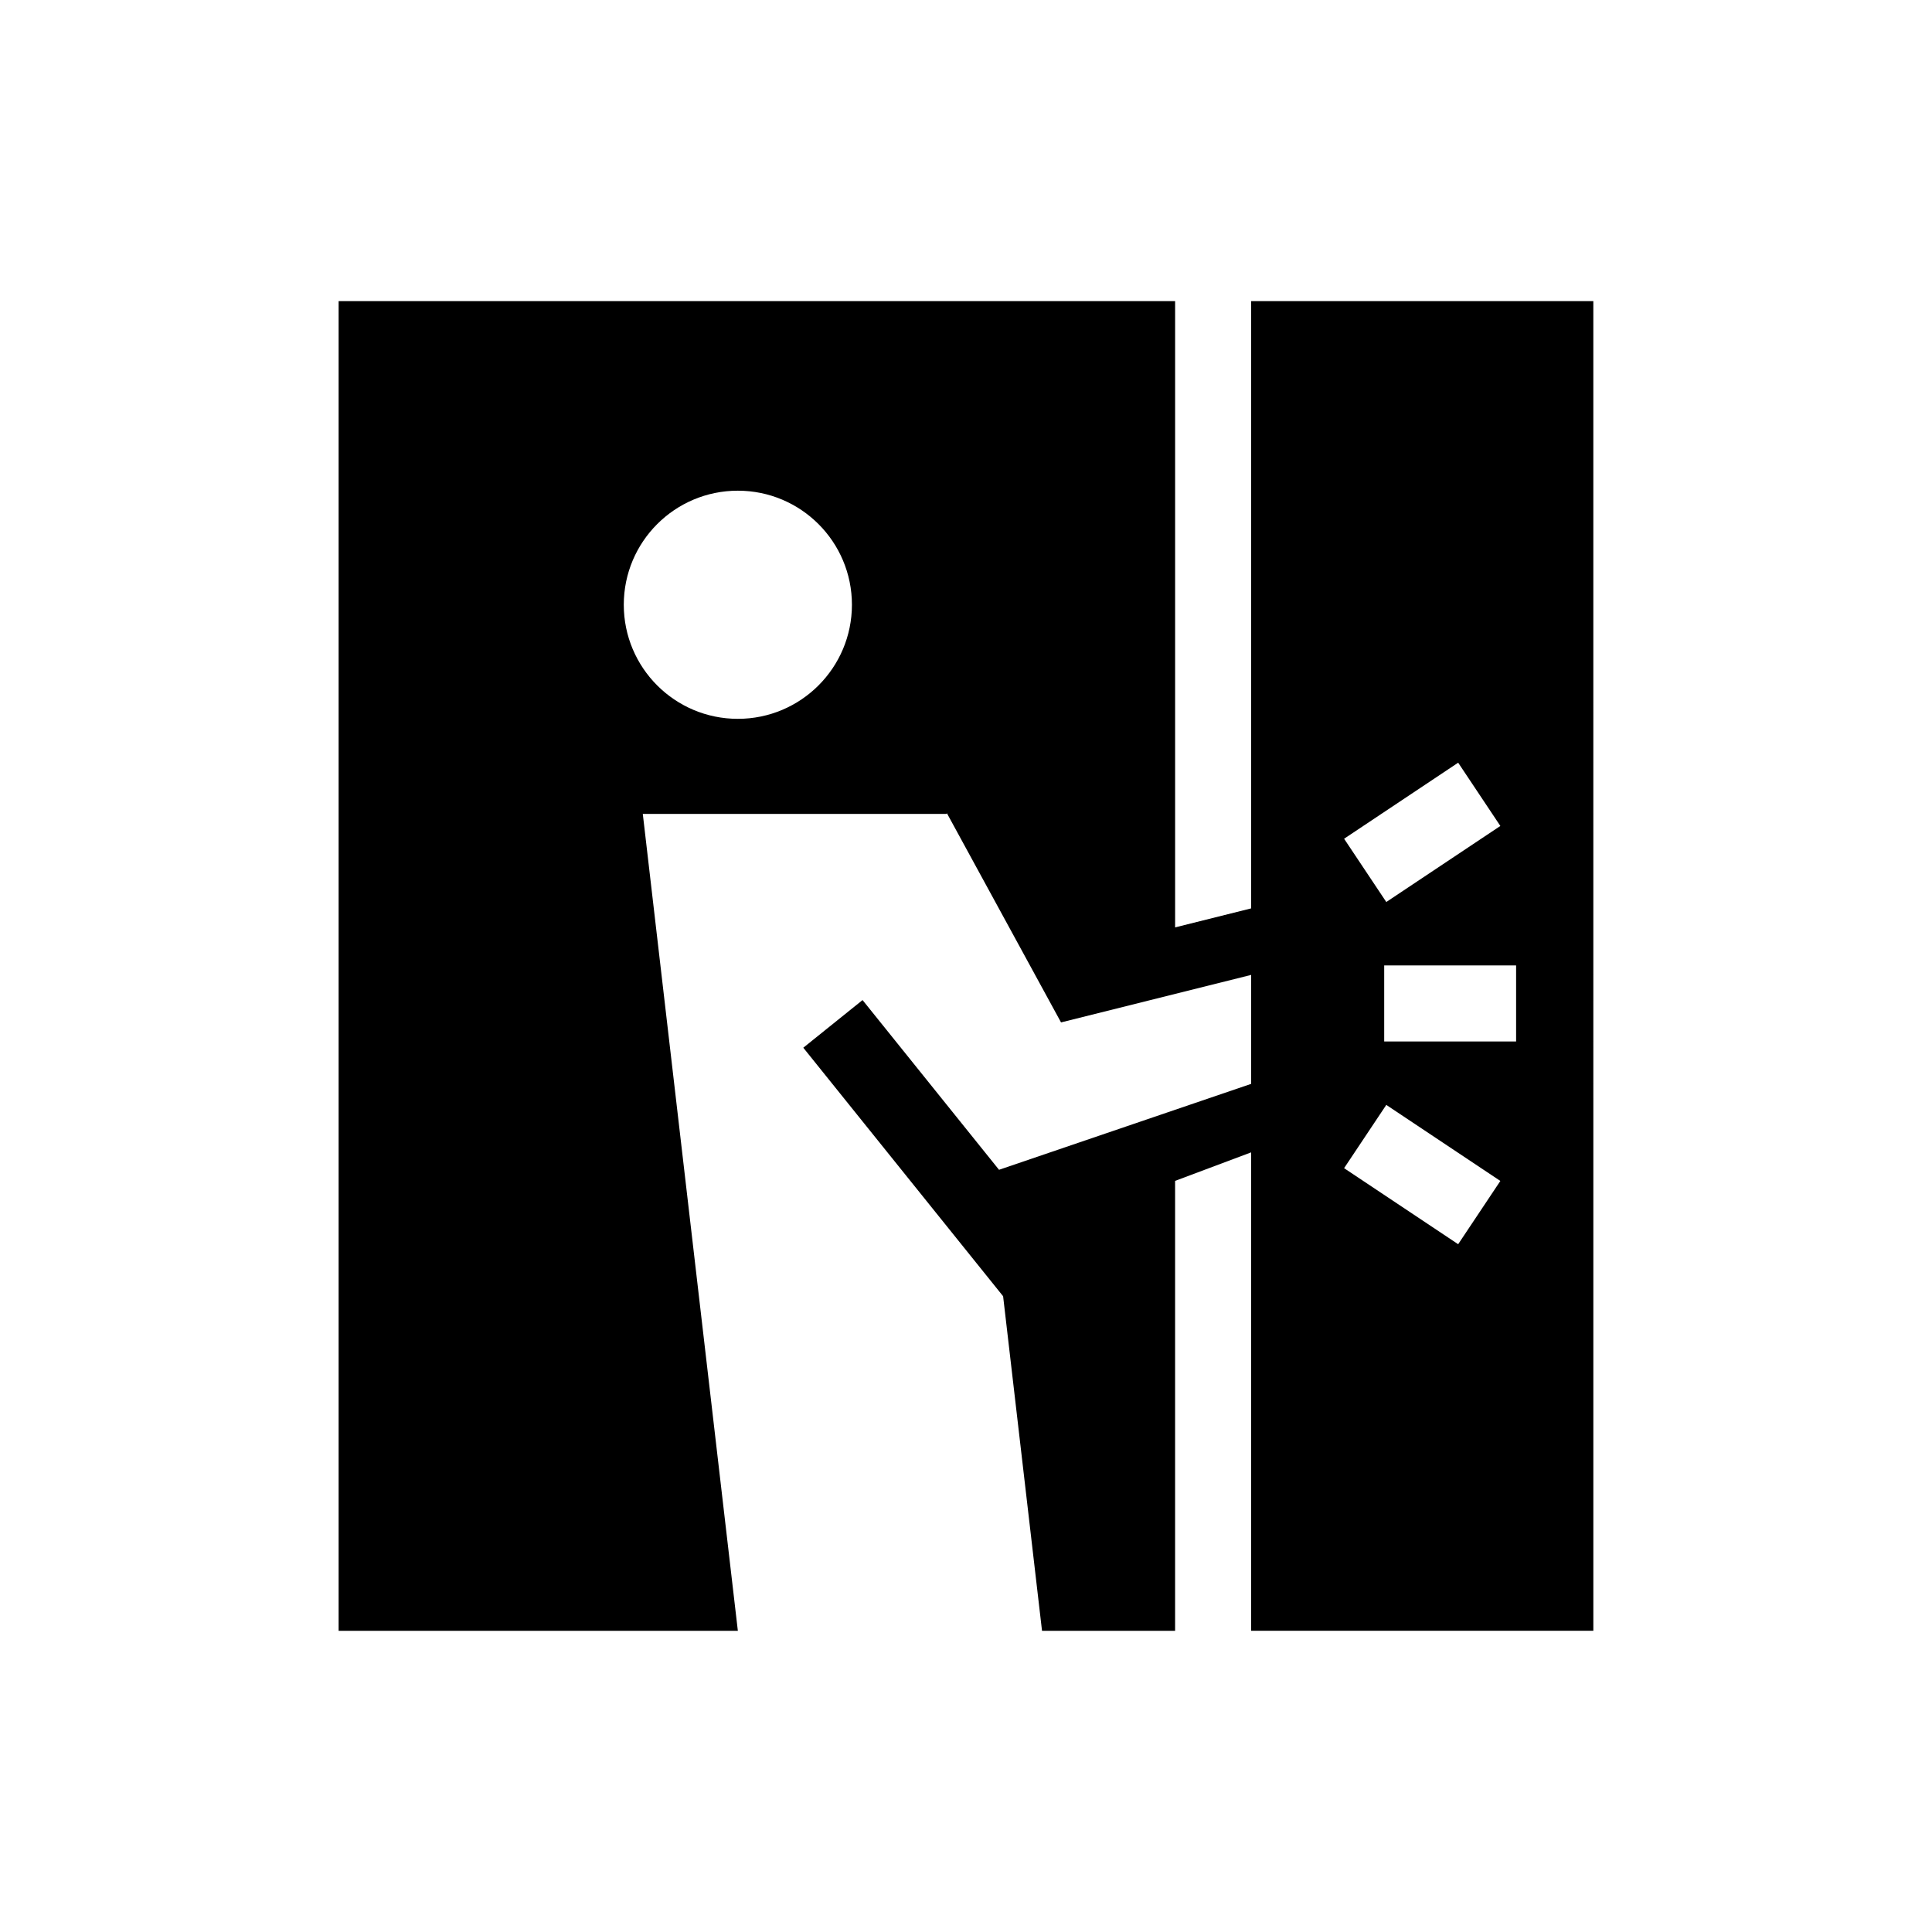
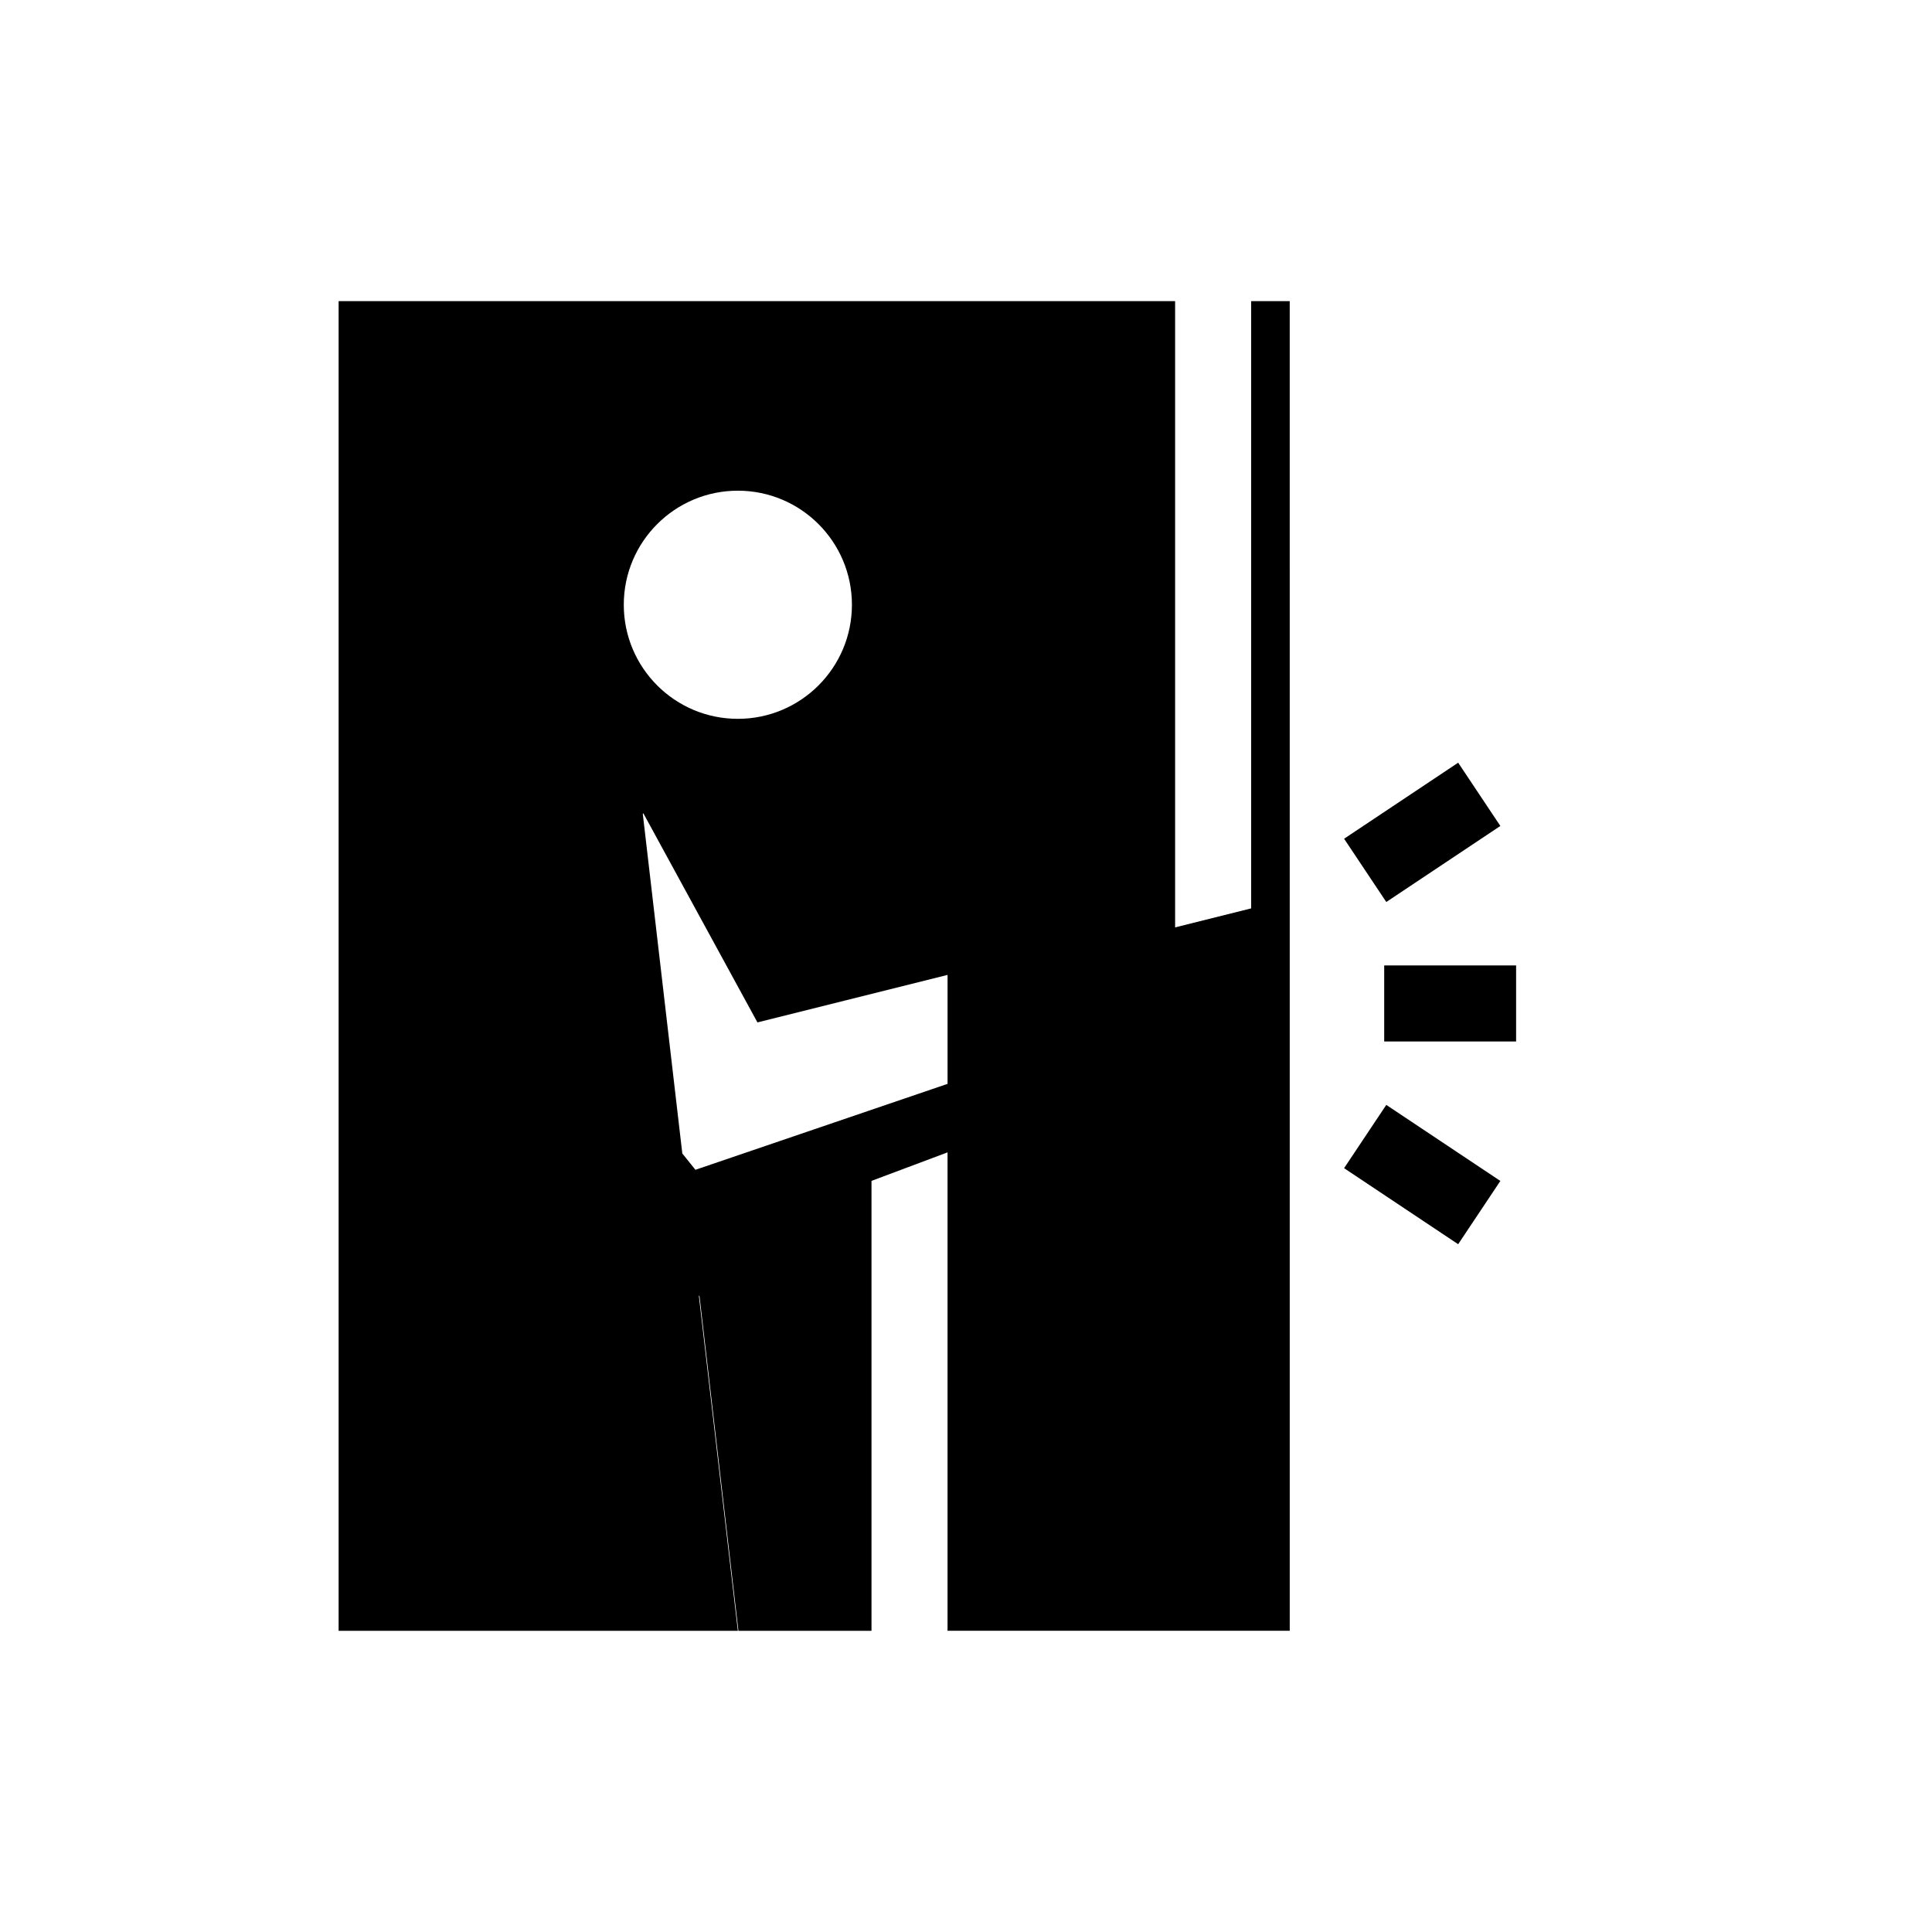
<svg xmlns="http://www.w3.org/2000/svg" fill="#000000" width="800px" height="800px" version="1.1" viewBox="144 144 512 512">
-   <path d="m475.57 223.81v160.92l-20.152 5.039v-165.96h-221.68v352.37h105.8l-25.191-216.49h80.457l0.152-0.148 30.23 55.41 50.383-12.59v28.875l-66.816 22.773-36.168-44.98-15.703 12.629 52.953 65.859 10.312 88.66h35.266v-119.23l20.152-7.555v126.78h90.688l-0.004-352.37zm-136.03 110.69c-16.695 0-30.23-13.535-30.23-30.23 0-16.695 13.535-30.23 30.23-30.23 16.695 0 30.23 13.535 30.23 30.23-0.004 16.695-13.539 30.23-30.23 30.23zm190.89 11.621 11.18 16.766-30.23 20.152-11.18-16.766zm0 127.61-30.23-20.152 11.18-16.766 30.23 20.152zm15.355-53.727h-34.957v-20.152h34.957z" />
+   <path d="m475.57 223.81v160.92l-20.152 5.039v-165.96h-221.68v352.37h105.8l-25.191-216.49l0.152-0.148 30.23 55.41 50.383-12.59v28.875l-66.816 22.773-36.168-44.98-15.703 12.629 52.953 65.859 10.312 88.66h35.266v-119.23l20.152-7.555v126.78h90.688l-0.004-352.37zm-136.03 110.69c-16.695 0-30.23-13.535-30.23-30.23 0-16.695 13.535-30.23 30.23-30.23 16.695 0 30.23 13.535 30.23 30.23-0.004 16.695-13.539 30.23-30.23 30.23zm190.89 11.621 11.18 16.766-30.23 20.152-11.18-16.766zm0 127.61-30.23-20.152 11.18-16.766 30.23 20.152zm15.355-53.727h-34.957v-20.152h34.957z" />
</svg>